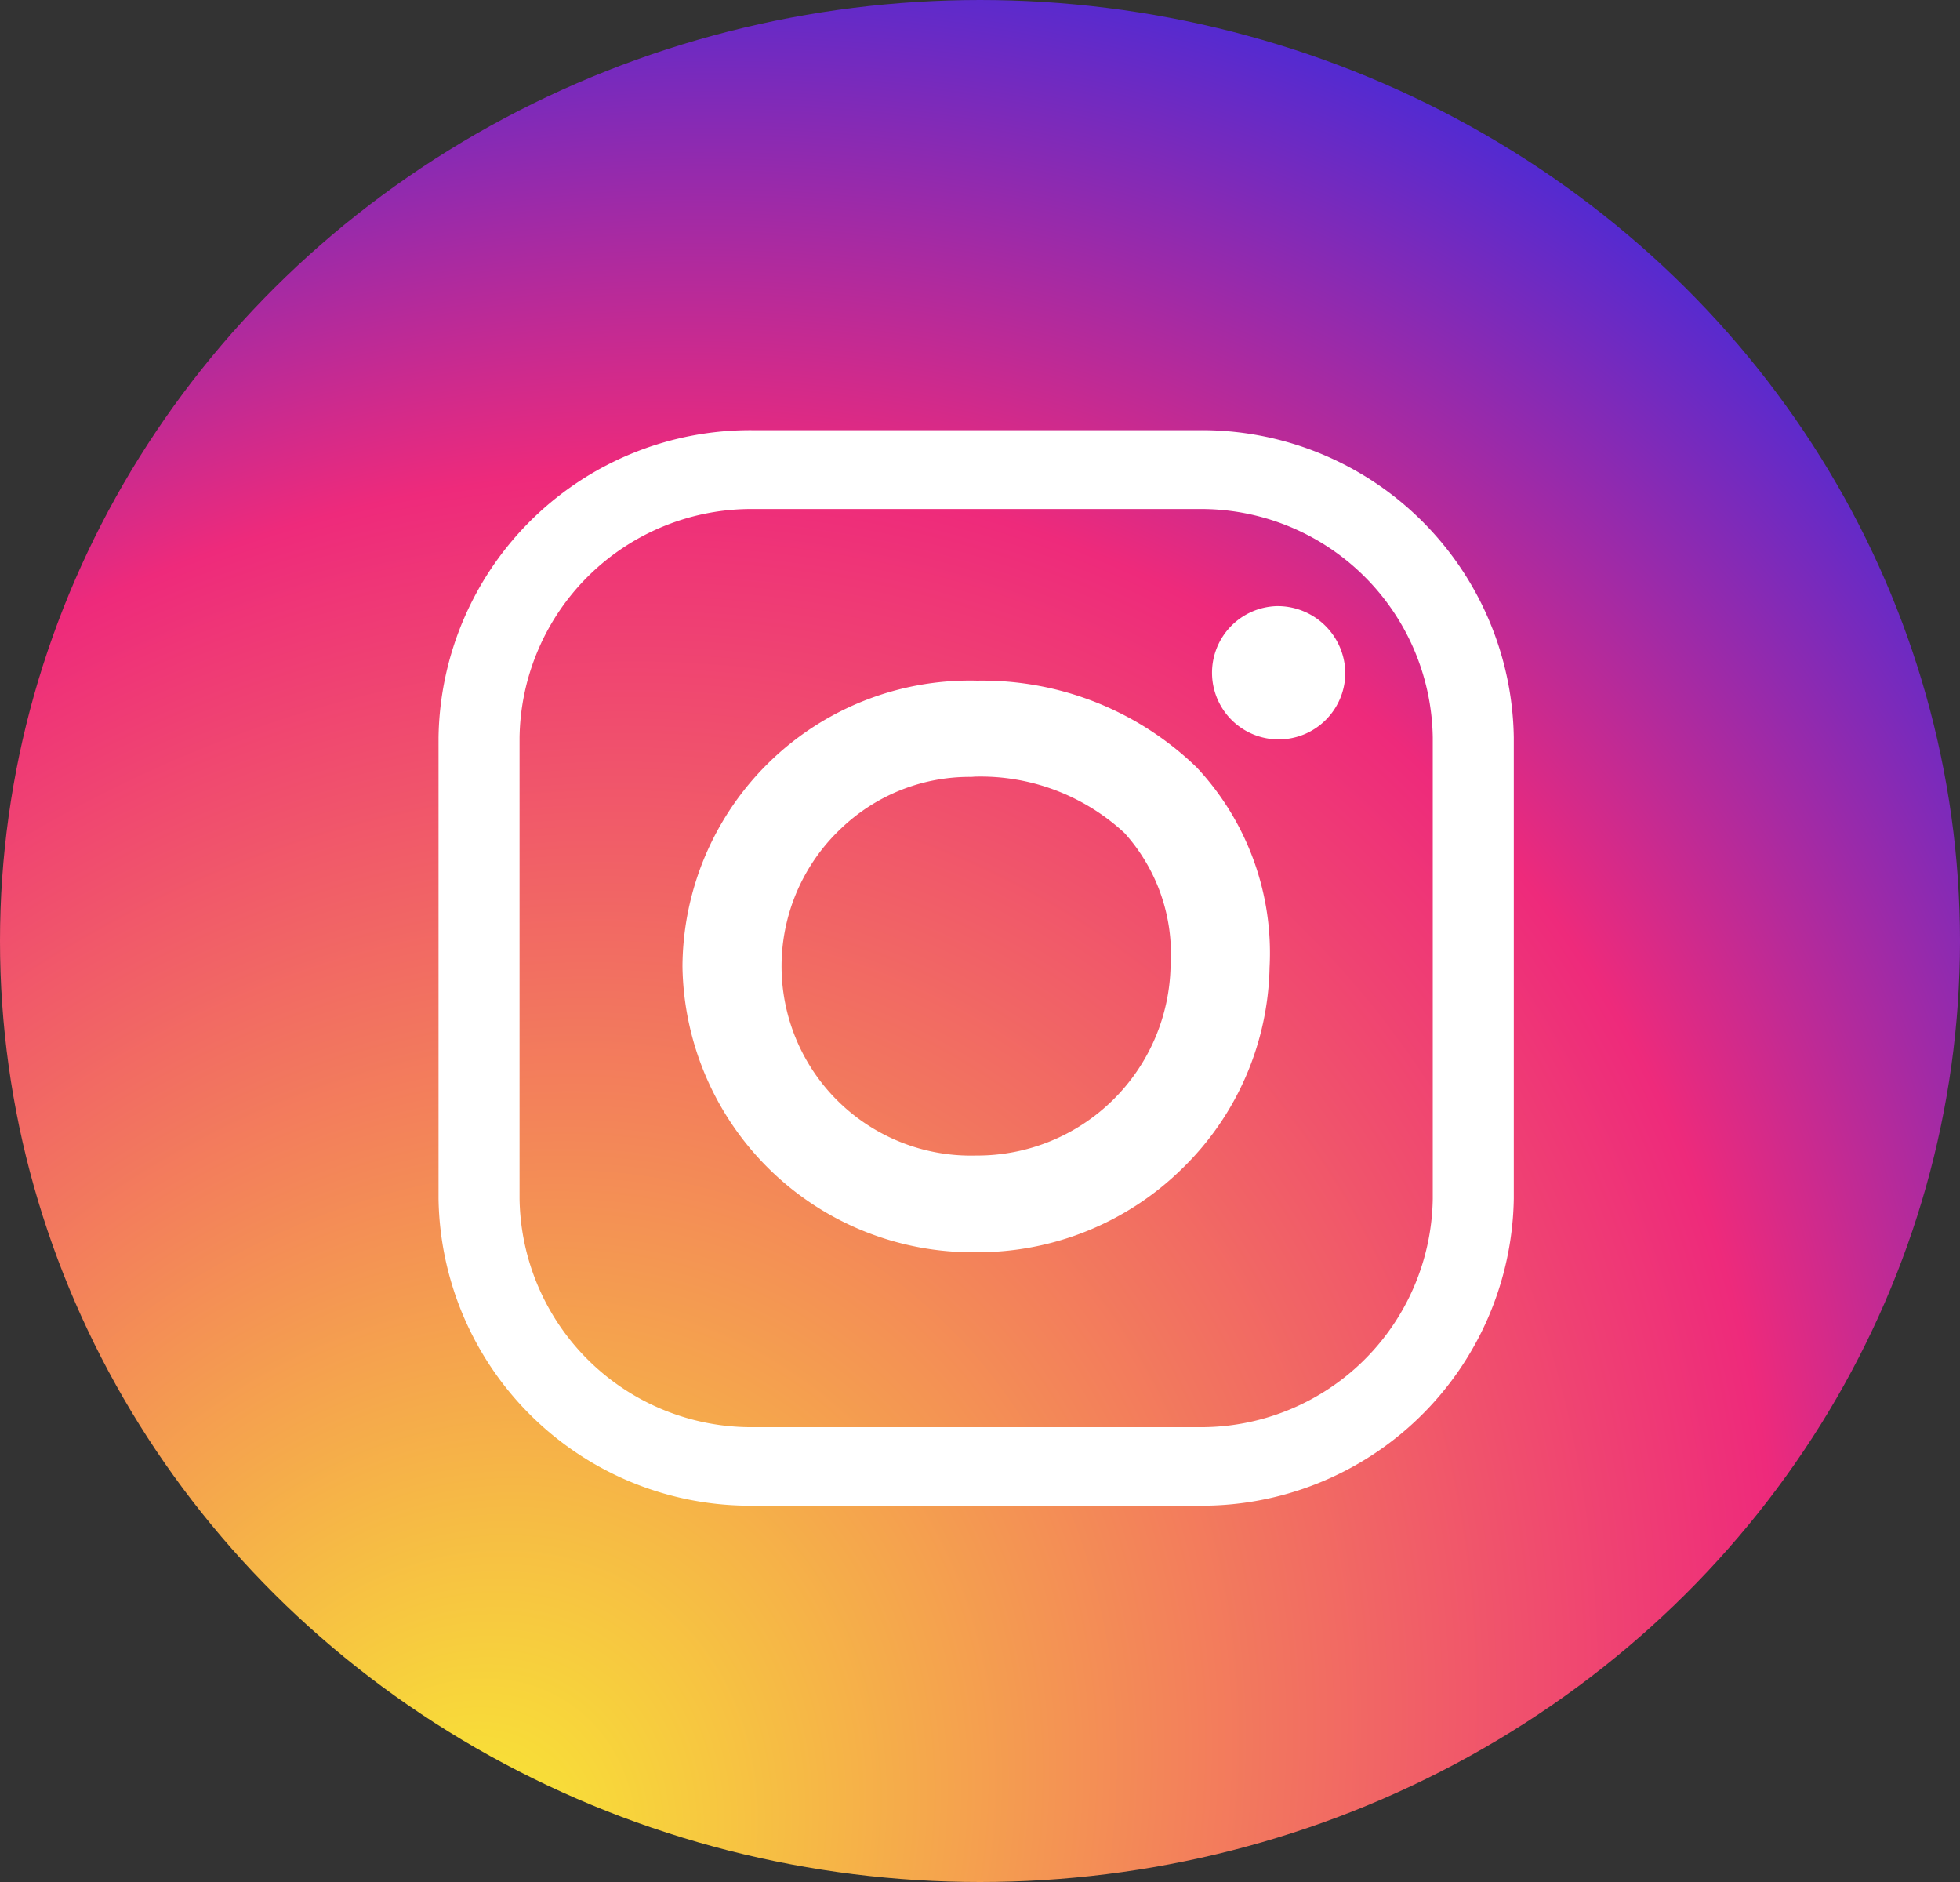
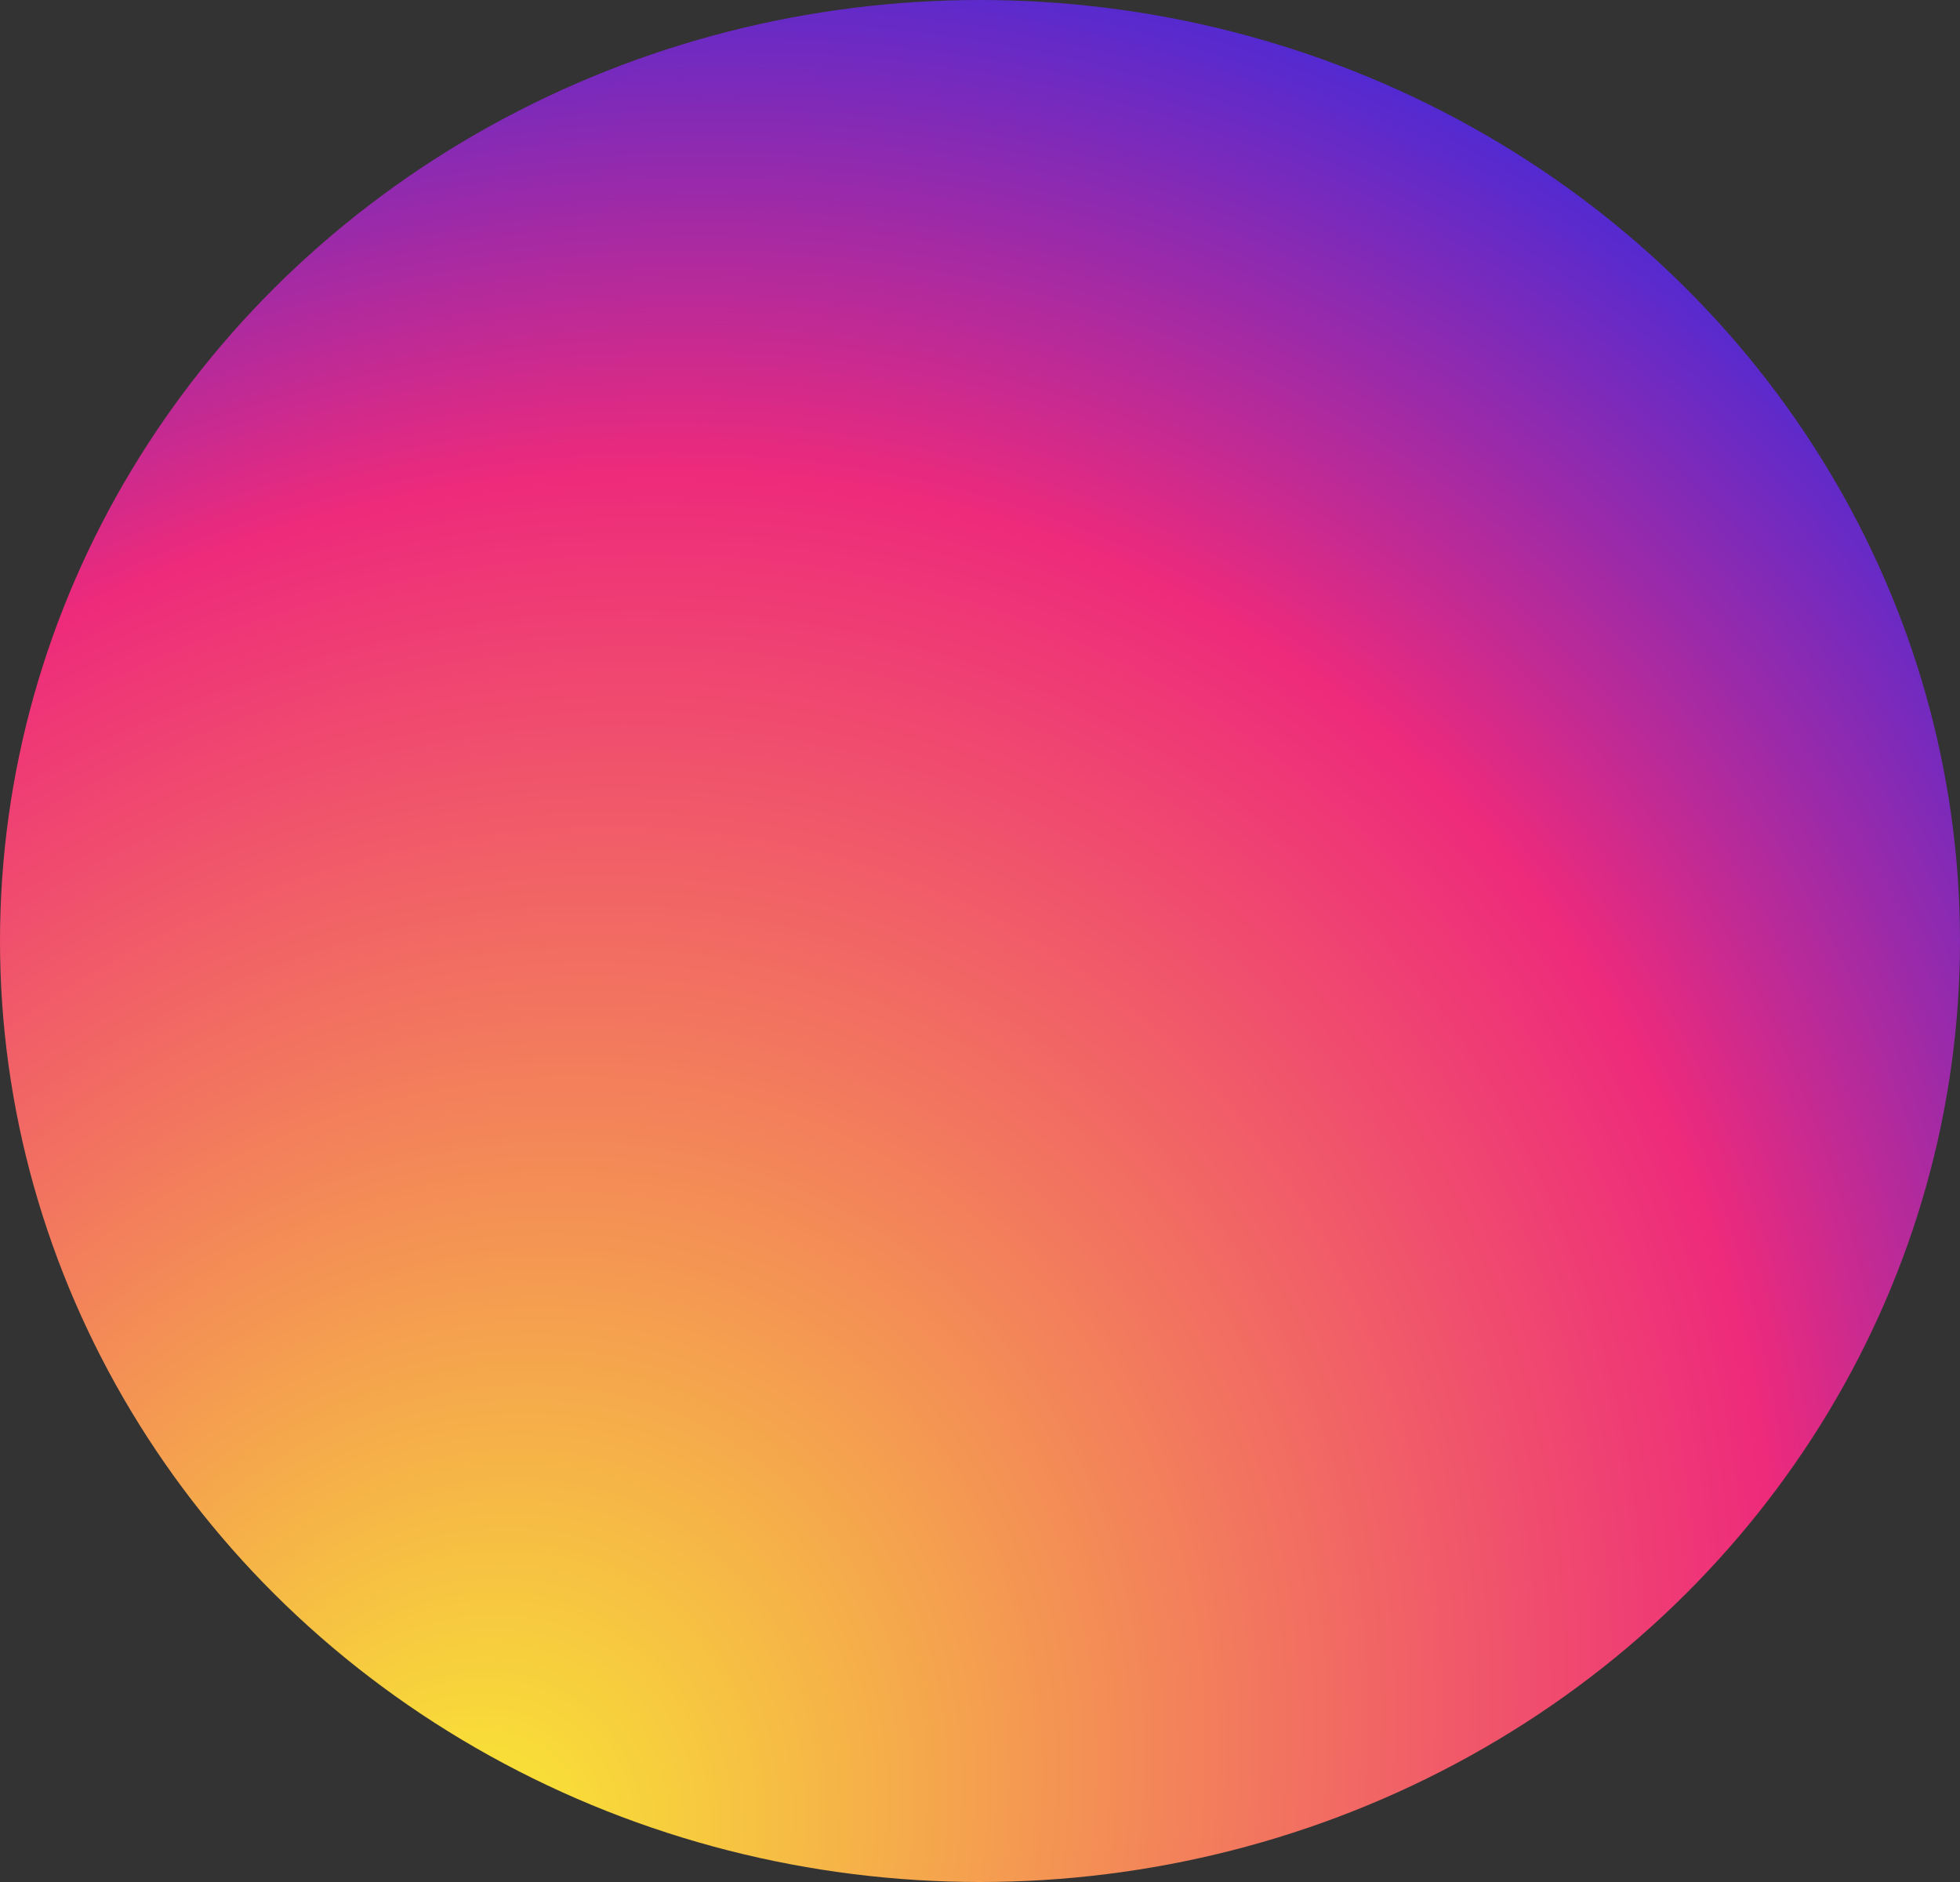
<svg xmlns="http://www.w3.org/2000/svg" width="50" height="48" viewBox="0 0 50 48">
  <rect x="0" y="0" width="50" height="48" fill="#333333" stroke="none" />
  <defs>
    <radialGradient id="radial-gradient" cx="0.235" cy="1" r="1.235" gradientTransform="matrix(0.527, -0.84, 0.684, 0.453, -0.573, 0.744)" gradientUnits="objectBoundingBox">
      <stop offset="0" stop-color="#f9ed32" />
      <stop offset="0.635" stop-color="#ee2a7b" />
      <stop offset="1" stop-color="#002aff" />
    </radialGradient>
  </defs>
  <g id="Group_228" data-name="Group 228" transform="translate(0.034)">
    <ellipse id="Ellipse_1" data-name="Ellipse 1" cx="25" cy="24" rx="25" ry="24" transform="translate(-0.034)" fill="url(#radial-gradient)" />
-     <path id="Path_5" data-name="Path 5" d="M19.376,27.43H8.054A7.951,7.951,0,0,1,0,19.6V7.839A7.953,7.953,0,0,1,8.054,0H19.376A7.956,7.956,0,0,1,27.43,7.839V19.6A7.959,7.959,0,0,1,19.376,27.43ZM8.054,2.011A5.914,5.914,0,0,0,2.067,7.839V19.6a5.914,5.914,0,0,0,5.988,5.828H19.376A5.914,5.914,0,0,0,25.363,19.6V7.839a5.914,5.914,0,0,0-5.988-5.828Zm5.658,18.955a7.4,7.4,0,0,1-7.489-7.289,7.331,7.331,0,0,1,7.524-7.289A7.857,7.857,0,0,1,19.341,8.6,6.925,6.925,0,0,1,21.2,13.7h0a7.346,7.346,0,0,1-2.22,5.123A7.433,7.433,0,0,1,13.712,20.966ZM13.541,8.842a4.74,4.74,0,0,0-3.262,1.306A4.829,4.829,0,0,0,13.712,18.5a4.931,4.931,0,0,0,4.963-4.859A4.6,4.6,0,0,0,17.5,10.274a5.4,5.4,0,0,0-3.827-1.438A1.071,1.071,0,0,1,13.541,8.842Zm7.842-4.355a1.7,1.7,0,1,0,1.749,1.7A1.726,1.726,0,0,0,21.383,4.487Z" transform="translate(11.153 10.972)" fill="#fff" />
  </g>
</svg>